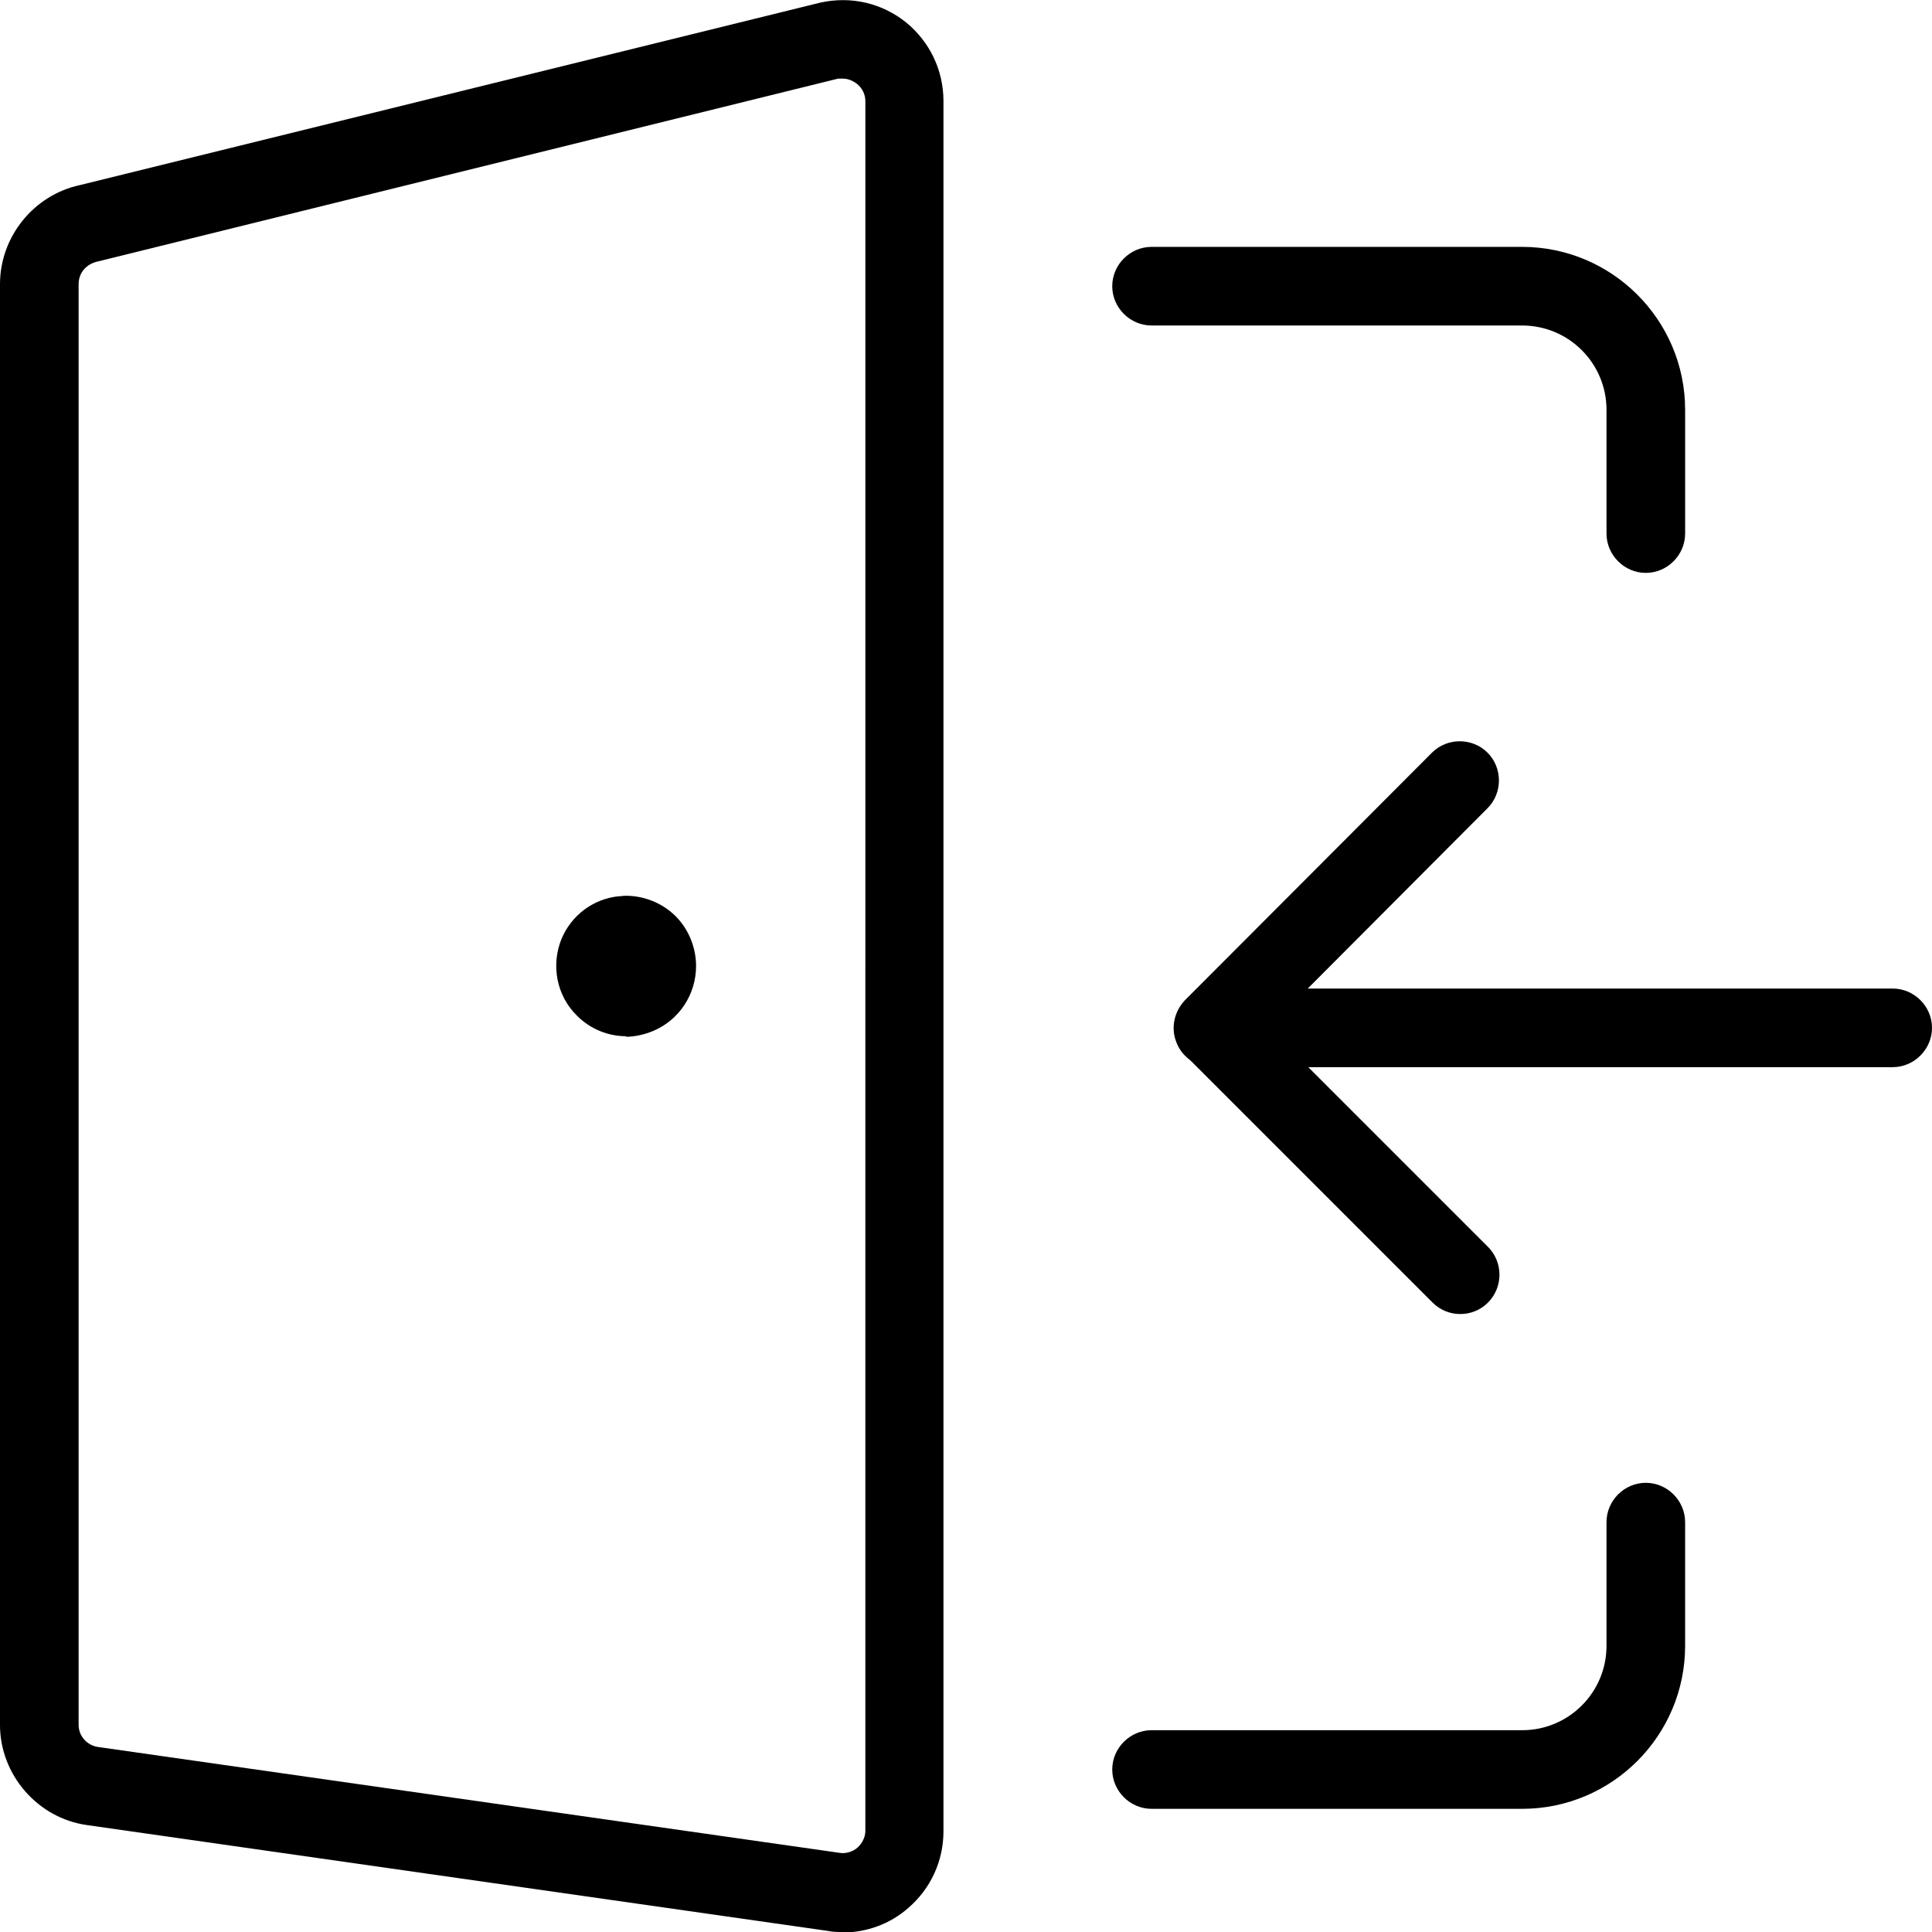
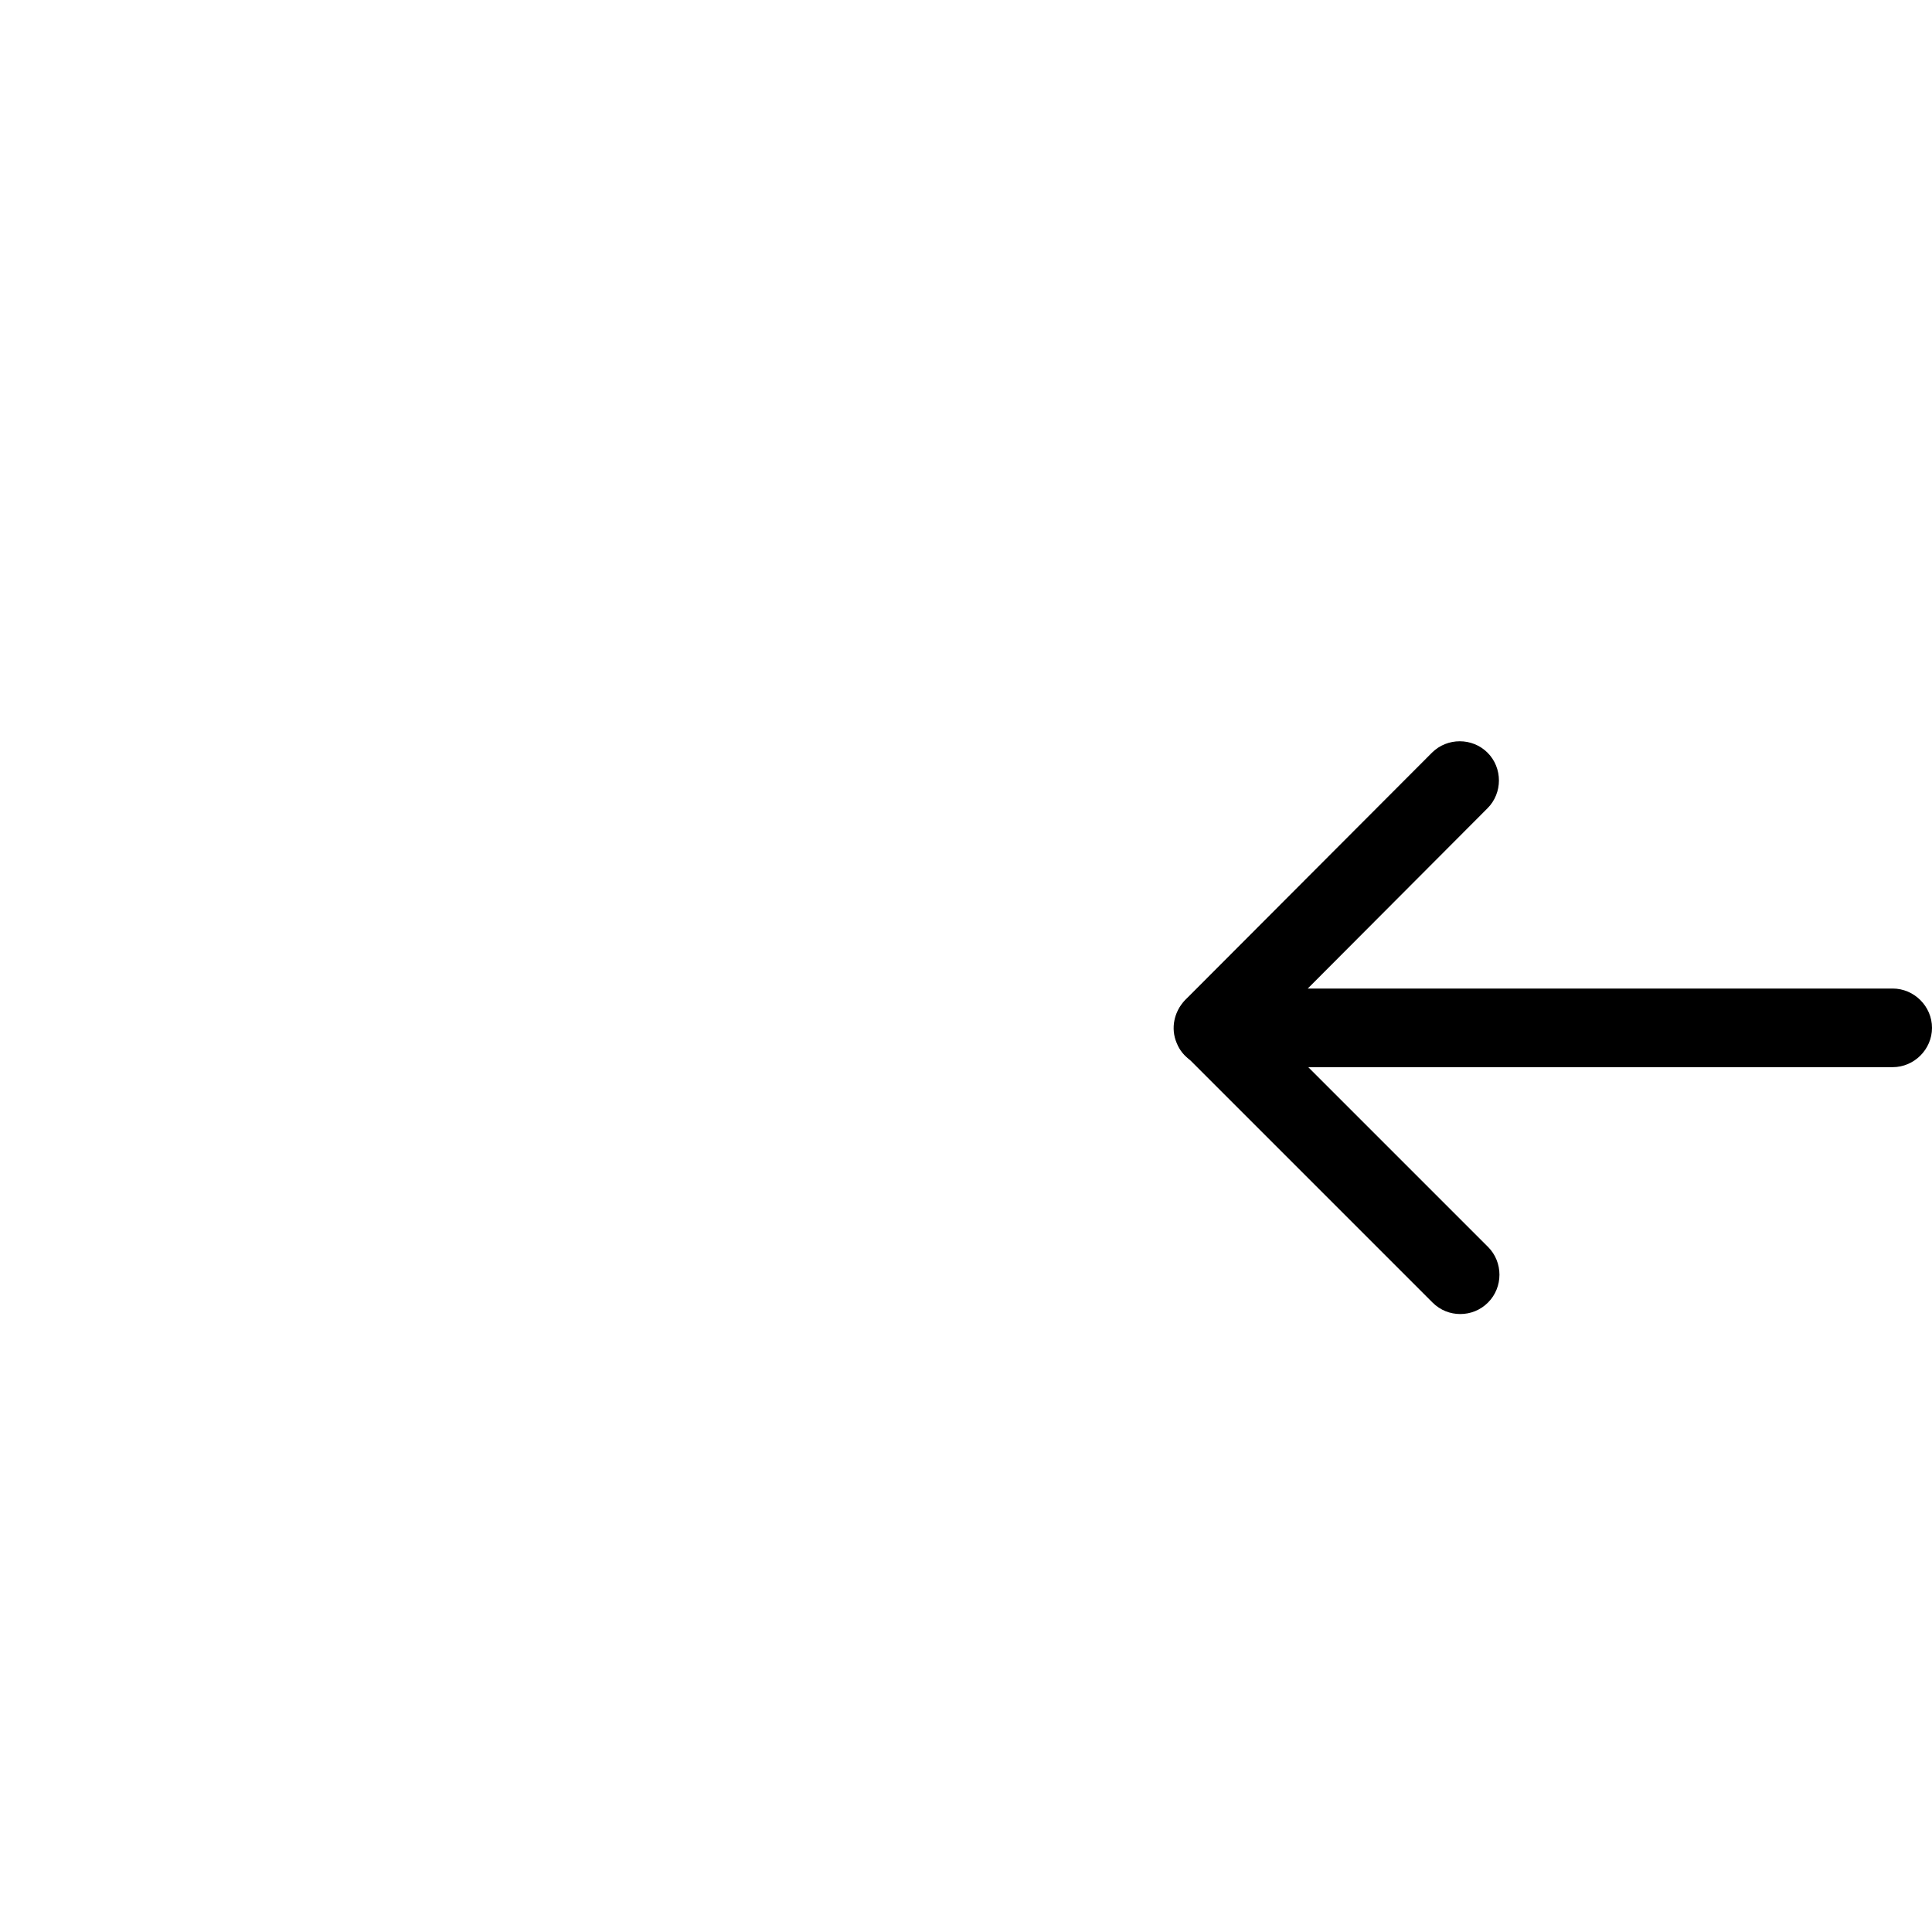
<svg xmlns="http://www.w3.org/2000/svg" id="Layer_2" viewBox="0 0 36.86 36.86">
  <g id="Layer_1-2">
    <g id="Interface-Essential_Login_Logout_login-3">
      <g id="Group_34">
        <g id="login-3">
          <g id="Shape_108">
-             <path d="M29.04,34.51h-7.07c-.41,0-.75-.34-.75-.75s.34-.75.75-.75h7.07c.89,0,1.61-.72,1.61-1.61v-2.36c0-.41.34-.75.75-.75s.75.34.75.75v2.36c0,1.71-1.39,3.11-3.11,3.11Z" />
-           </g>
+             </g>
          <g id="Shape_109">
-             <path d="M31.4,10.93c-.41,0-.75-.34-.75-.75v-2.36c0-.89-.72-1.61-1.61-1.61h-7.07c-.41,0-.75-.34-.75-.75s.34-.75.75-.75h7.07c1.71,0,3.11,1.39,3.11,3.11v2.36c0,.41-.34.75-.75.75Z" />
-           </g>
+             </g>
          <g id="Shape_110">
-             <path d="M16.07,36.86c-.09,0-.18,0-.27-.02l-14.14-2.02c-.94-.13-1.66-.96-1.66-1.91V5.42c0-.9.64-1.7,1.53-1.89L15.65.05c.59-.13,1.18.01,1.64.38.45.37.71.91.71,1.5v33.01c0,.56-.24,1.09-.67,1.46-.35.31-.8.47-1.26.47ZM16.08,1.5s-.06,0-.09,0L1.86,4.99c-.22.05-.36.22-.36.43v27.49c0,.21.16.39.37.42l14.15,2.02h0c.11.02.25-.02.34-.1.09-.08.15-.2.15-.32V1.93c0-.13-.06-.25-.16-.33-.08-.06-.17-.1-.27-.1Z" />
-           </g>
+             </g>
          <g id="Shape_111">
            <path d="M36.11,20.36h-12.97c-.3,0-.58-.18-.69-.46-.12-.28-.05-.6.16-.82l4.71-4.72c.29-.29.77-.29,1.06,0s.29.77,0,1.06l-3.43,3.44h11.16c.41,0,.75.34.75.75s-.34.75-.75.75Z" />
          </g>
          <g id="Shape_112">
            <path d="M27.86,25.07c-.19,0-.38-.07-.53-.22l-4.71-4.71c-.29-.29-.29-.77,0-1.06s.77-.29,1.06,0l4.71,4.71c.29.29.29.77,0,1.06-.15.15-.34.22-.53.22Z" />
          </g>
          <g id="Shape_113">
-             <path d="M11.95,19.77c-.34,0-.68-.13-.94-.39-.39-.38-.5-.96-.3-1.46.19-.46.61-.77,1.09-.82.05,0,.09-.01.14-.01h0c.35,0,.7.14.95.39.25.25.39.6.39.95,0,.54-.32,1.03-.82,1.24-.17.07-.35.11-.52.11Z" />
-           </g>
+             </g>
        </g>
      </g>
    </g>
  </g>
</svg>